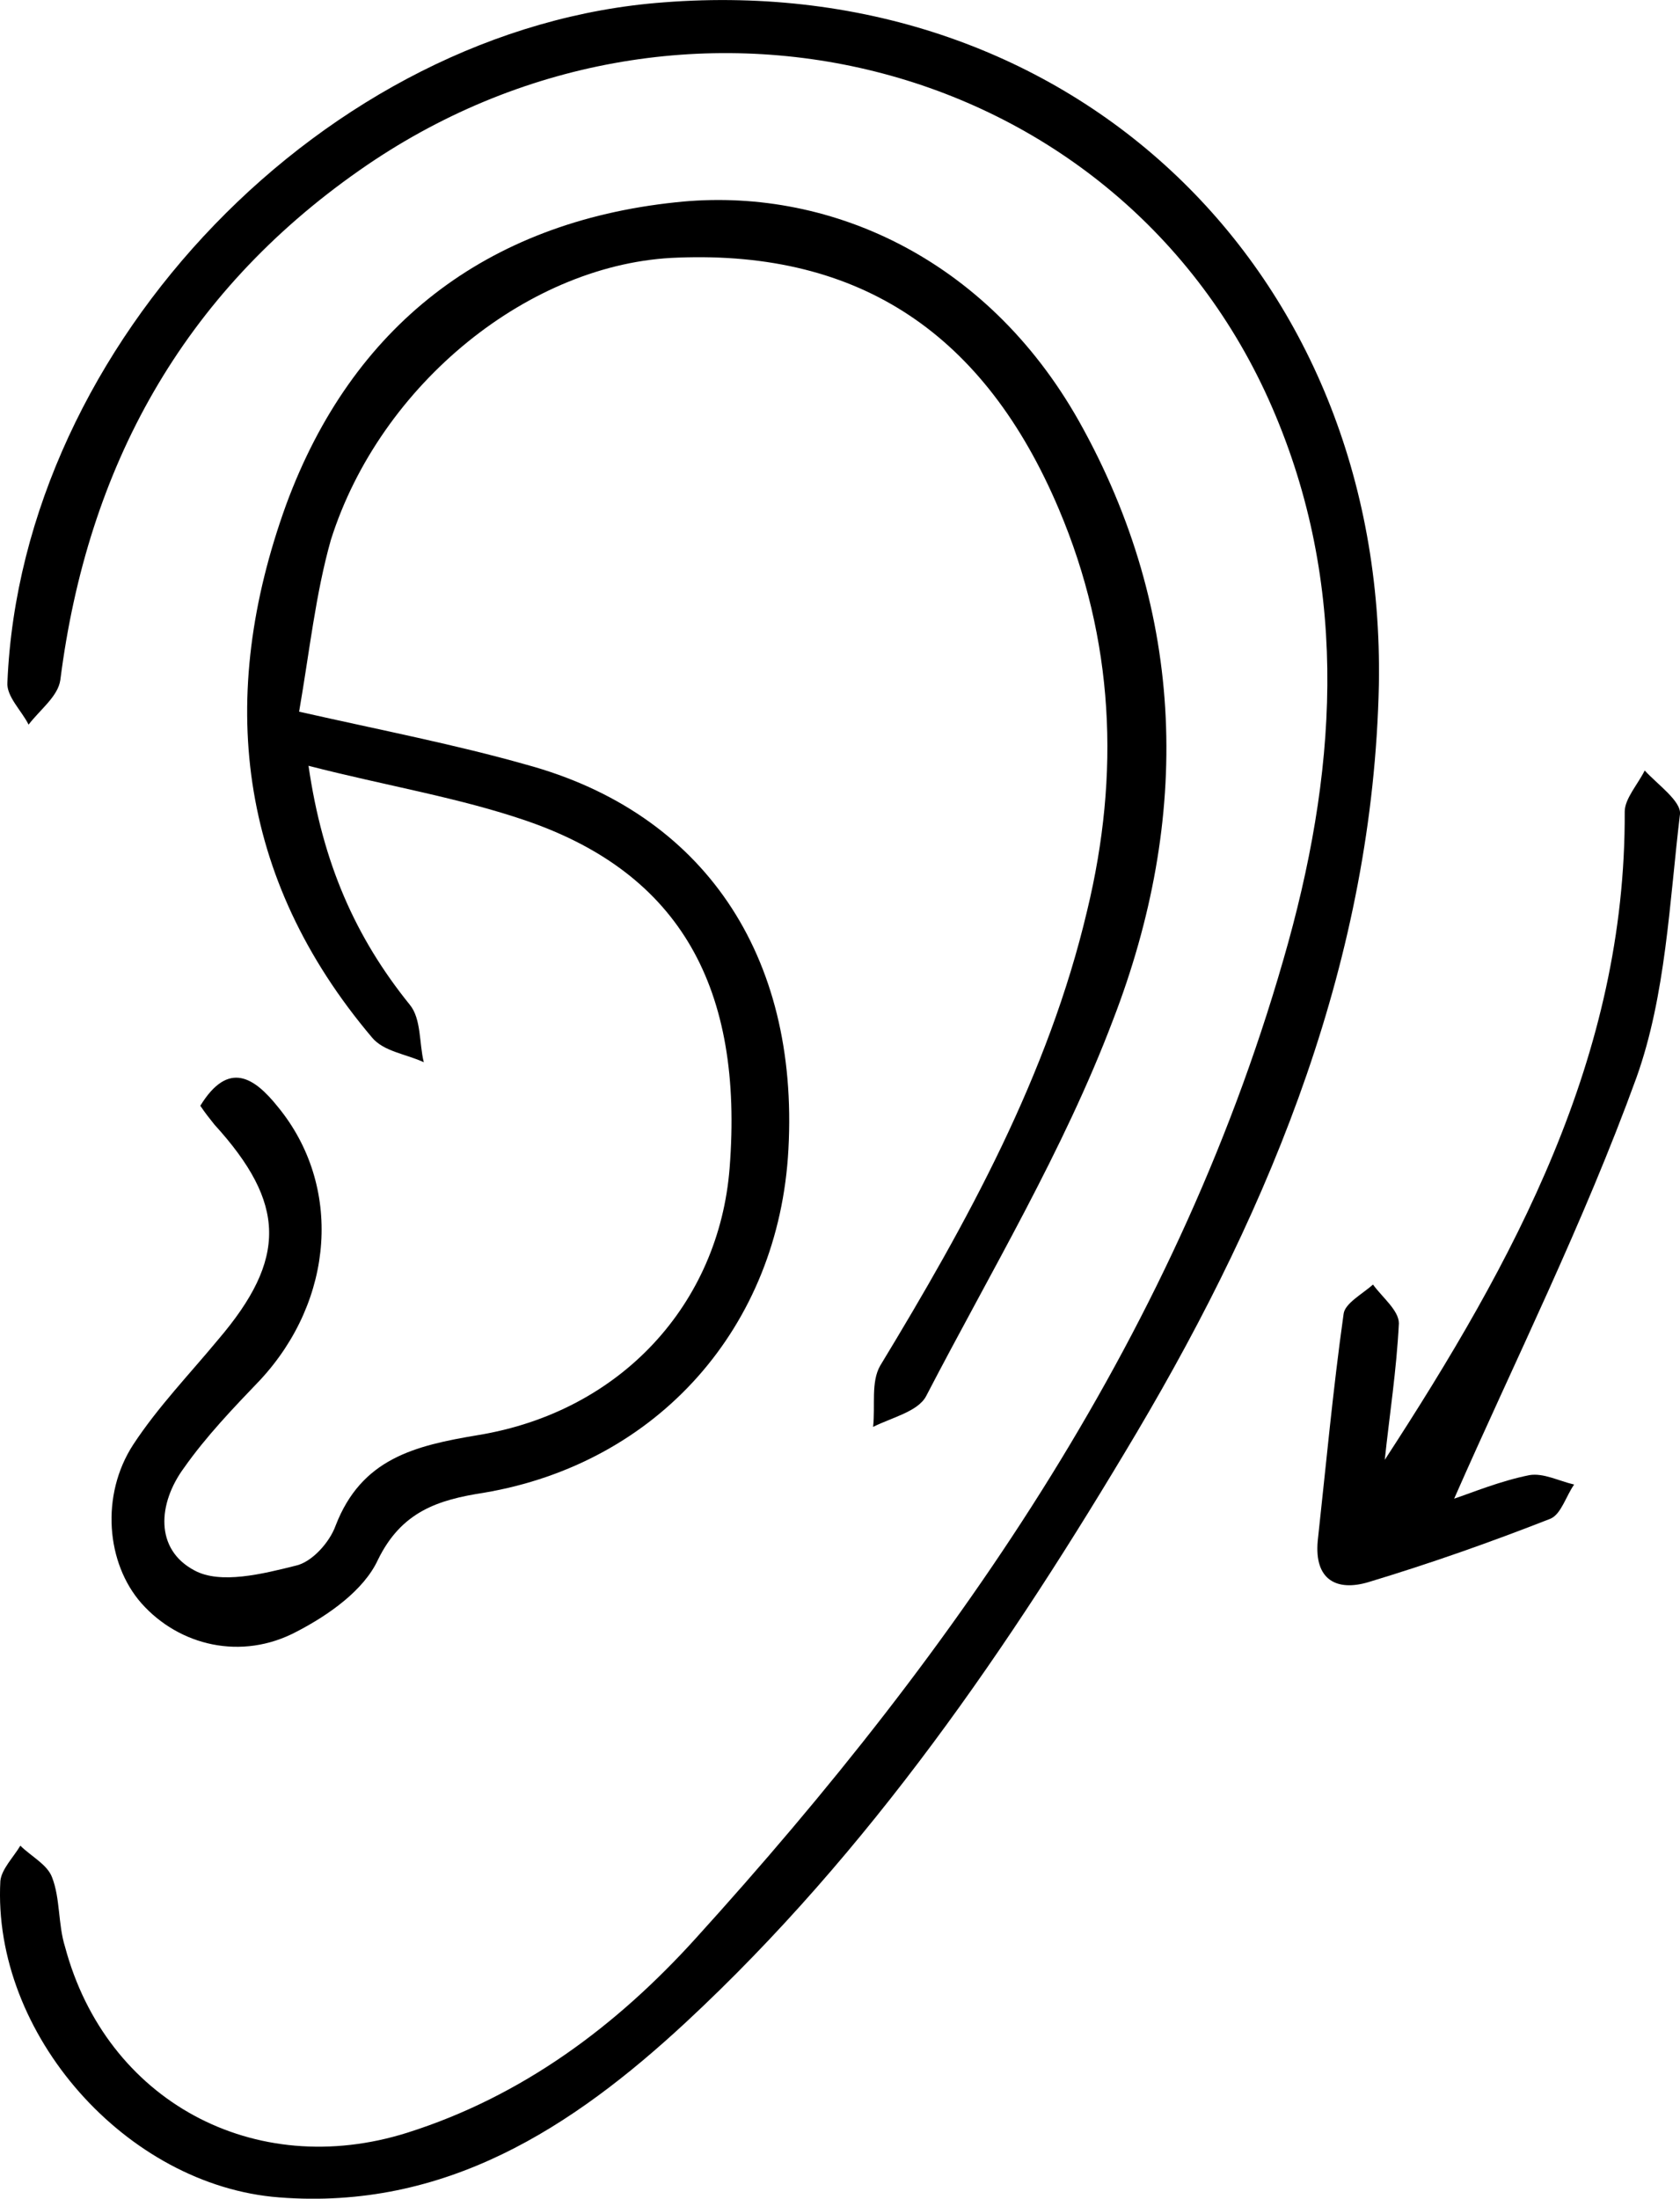
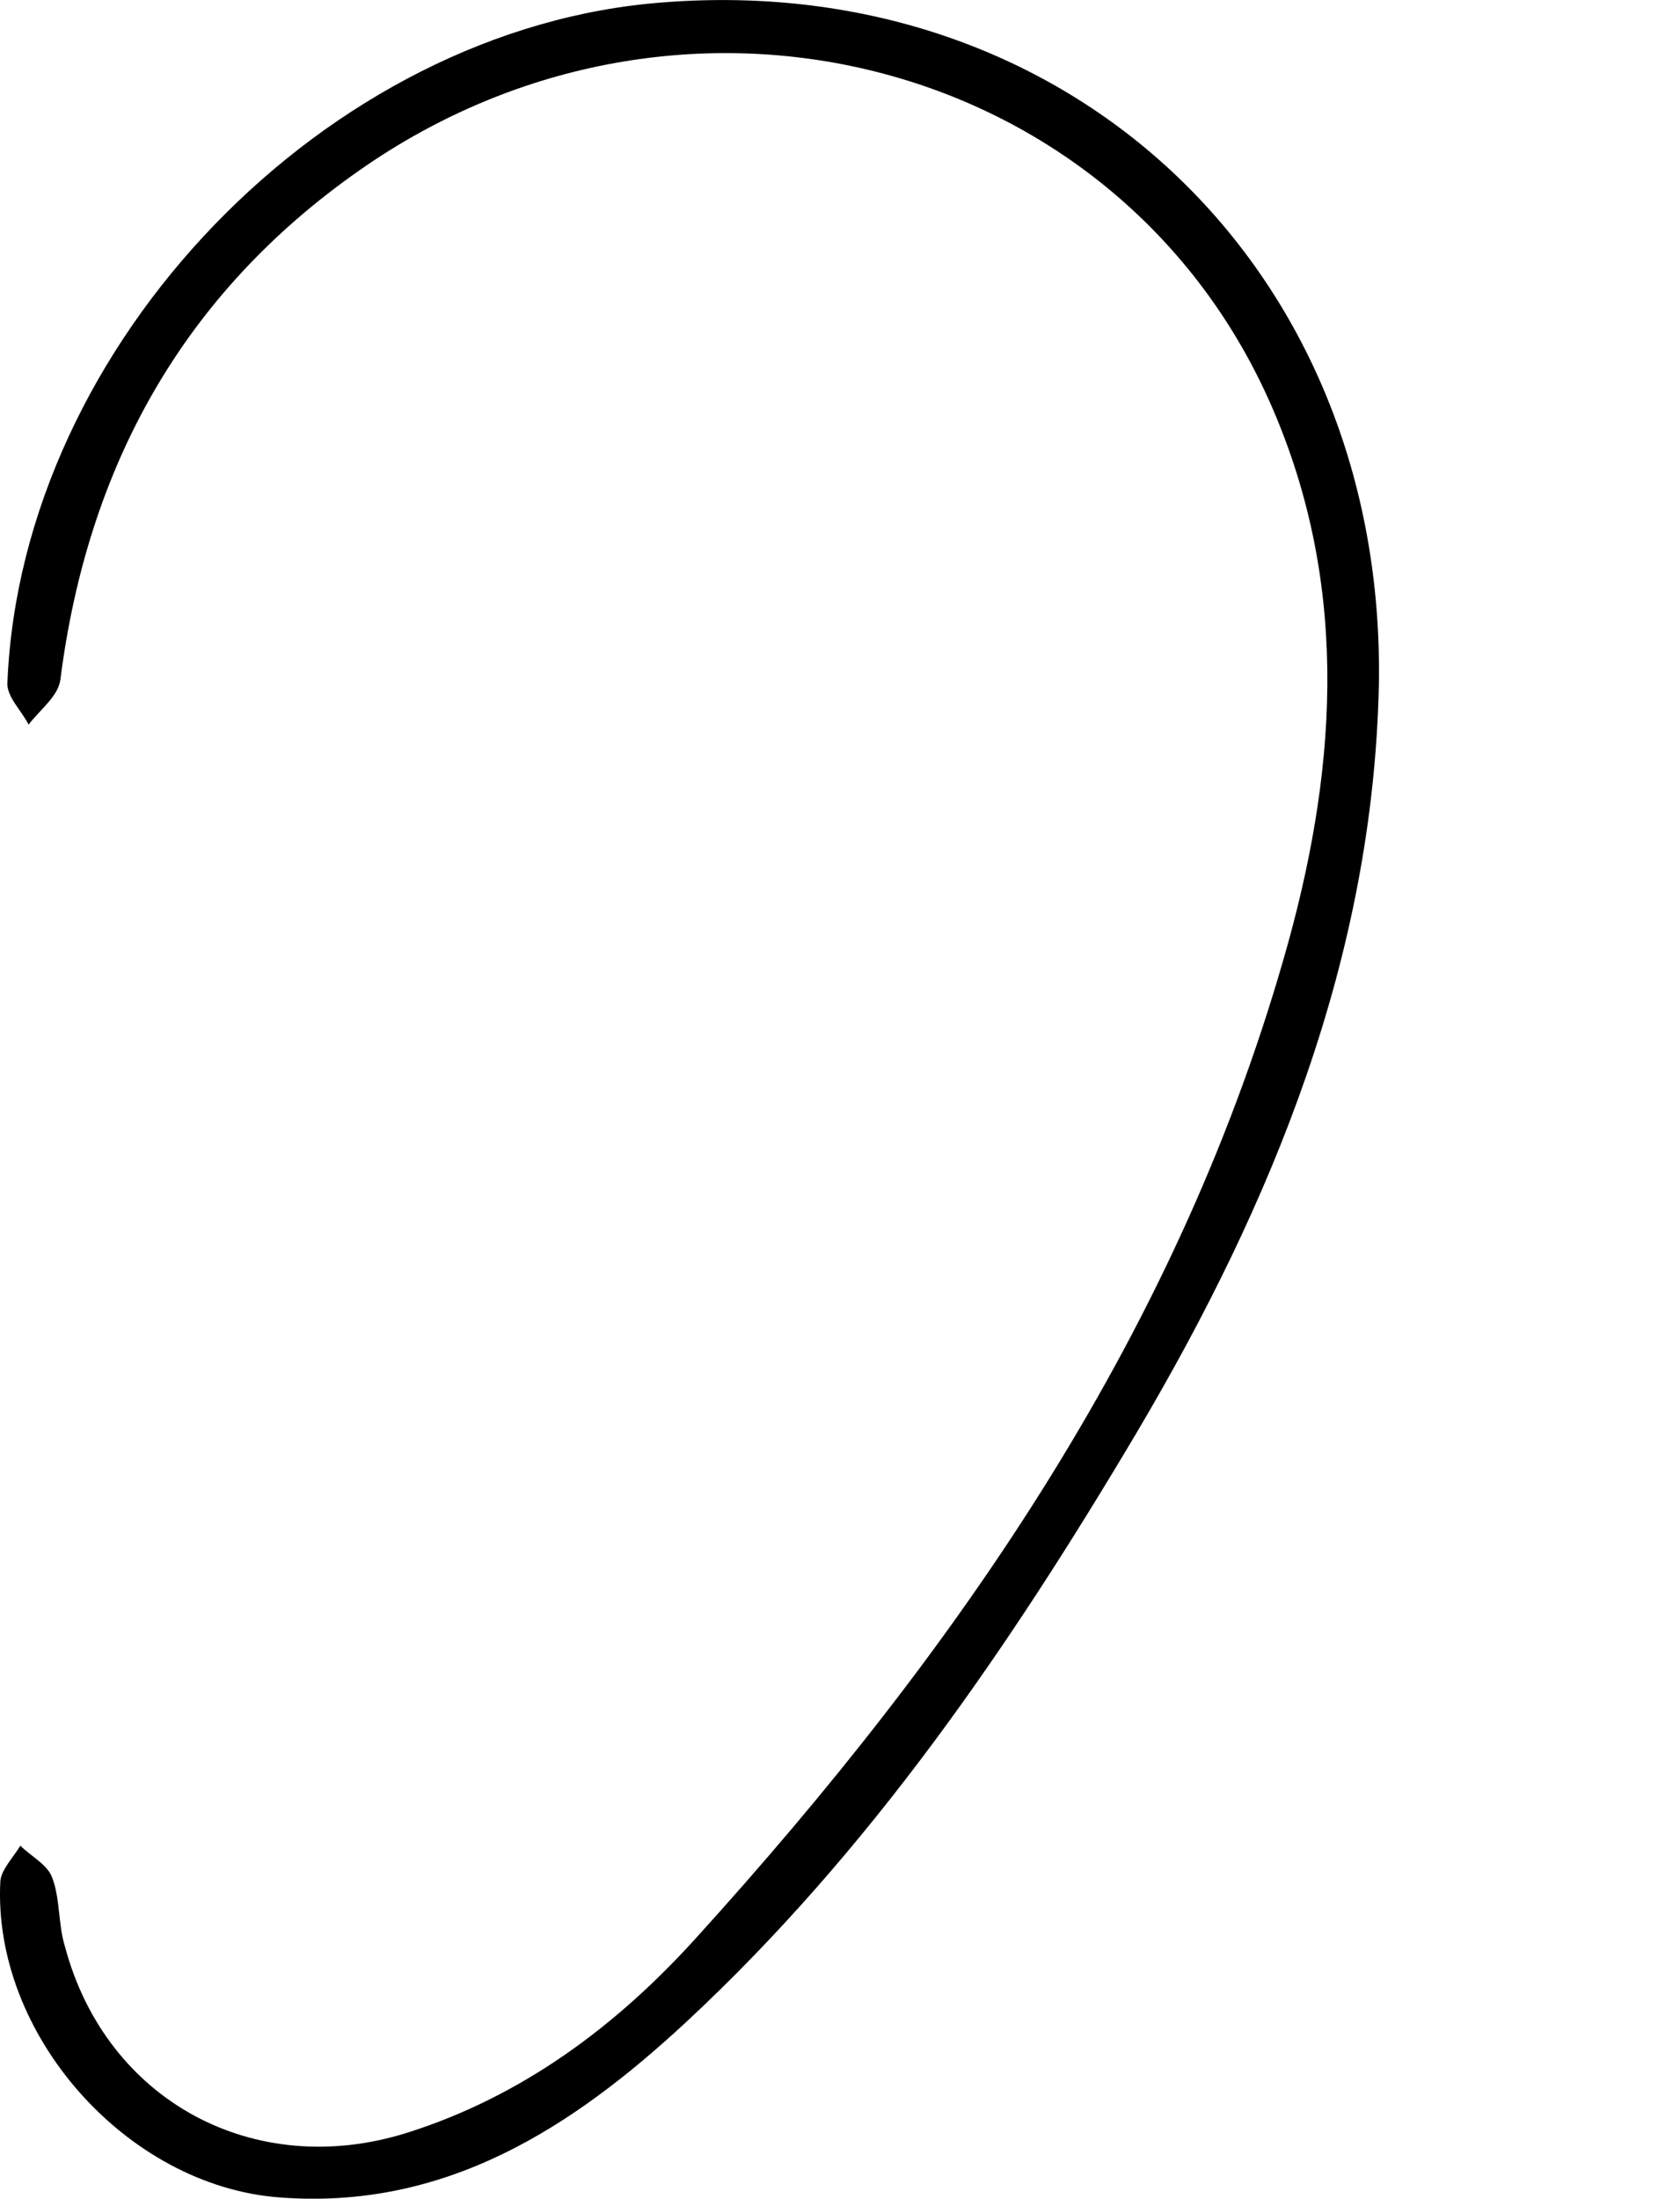
<svg xmlns="http://www.w3.org/2000/svg" id="_Слой_2" data-name="Слой 2" viewBox="0 0 142.83 186.91">
  <g id="_Слой_1-2" data-name="Слой 1">
-     <path d="M25.43,60.5c7.1,1.6,13.3,2.8,19.3,4.5,15.1,4.1,23.2,16.2,22.3,32.7-.8,15.1-11.1,26.7-25.9,29.2-3.9.6-7,1.6-9,5.7-1.2,2.6-4.2,4.7-6.9,6.1-4.7,2.5-10,1.2-13.2-2.4-3-3.4-3.5-9.2-.7-13.5,2.1-3.2,4.8-6,7.2-8.9,5.9-6.9,5.8-11.6-.3-18.3-.4-.5-.8-1-1.2-1.6,2.4-3.9,4.6-2.4,6.6.1,5.5,6.7,4.8,16.4-1.5,23.2-2.3,2.4-4.6,4.8-6.5,7.5-2.2,3-2.5,6.9.9,8.7,2.2,1.2,5.8.3,8.6-.4,1.4-.3,2.9-2,3.4-3.4,2.2-5.7,6.7-6.8,12.1-7.7,12.2-2,20.5-11.2,21.4-22.7,1.2-15.3-4.2-25-17.2-29.5-5.8-2-12-3-18.6-4.7,1.2,8.3,4,14.6,8.6,20.3,1,1.2.8,3.3,1.2,4.9-1.5-.7-3.4-.9-4.4-2.1-11.5-13.6-13.2-29-7.3-45.3,5.6-15.2,17-24,33.1-25.7,12.8-1.4,26.4,4.6,34.3,18.6,9.2,16.4,9.5,33.8,2.9,50.9-4.2,11.1-10.4,21.4-15.9,32-.7,1.3-2.9,1.8-4.5,2.6.2-1.8-.2-3.8.6-5.2,7.4-12.2,14.3-24.7,17.6-38.7,2.8-11.6,2.3-23-2.4-34.1-6.3-14.9-16.9-22-32.4-21.4-12.5.4-25.3,10.7-29.5,24-1.3,4.6-1.8,9.4-2.7,14.6Z" />
    <path d="M117.23,58.2c-.5,23.2-9,44-20.6,63.6-10.8,18.2-22.7,35.6-38.3,50.1-9.7,9-20.5,16-34.6,14.9C10.73,185.8-.67,172.9.03,159.9c.1-1,1.1-2,1.7-3,.9.9,2.3,1.6,2.7,2.7.7,1.8.5,4,1.1,5.9,3.5,13.1,16.1,19.9,29.1,15.8,9.8-3.1,17.8-9.1,24.5-16.5,22.5-24.8,41.3-51.9,50.4-84.7,4.3-15.6,5.1-31.1-1.7-46.2C94.63,4.7,57.73-4.6,30.53,14.5,15.53,25,7.43,39.7,5.13,57.8c-.2,1.4-1.7,2.5-2.7,3.8-.6-1.2-1.9-2.4-1.8-3.6C1.83,29.2,27.83,2.3,56.43.2c34.7-2.7,61.4,22.8,60.8,58Z" />
-     <path d="M117.73,124.1c11-16.9,20.5-34.3,20.4-55.1,0-1.1,1.1-2.3,1.7-3.5,1.1,1.2,3.1,2.6,3,3.7-.9,7.5-1.2,15.4-3.7,22.4-4.5,12.4-10.4,24.2-15.5,35.8,1.5-.5,3.9-1.5,6.4-2,1.2-.2,2.5.5,3.8.8-.7,1-1.1,2.5-2,2.9-5.1,2-10.2,3.8-15.5,5.4-2.7.8-4.6-.2-4.3-3.5.7-6.4,1.3-12.9,2.2-19.3.1-.9,1.6-1.7,2.5-2.5.8,1.1,2.2,2.2,2.2,3.3-.2,4-.8,7.8-1.2,11.6Z" />
  </g>
</svg>